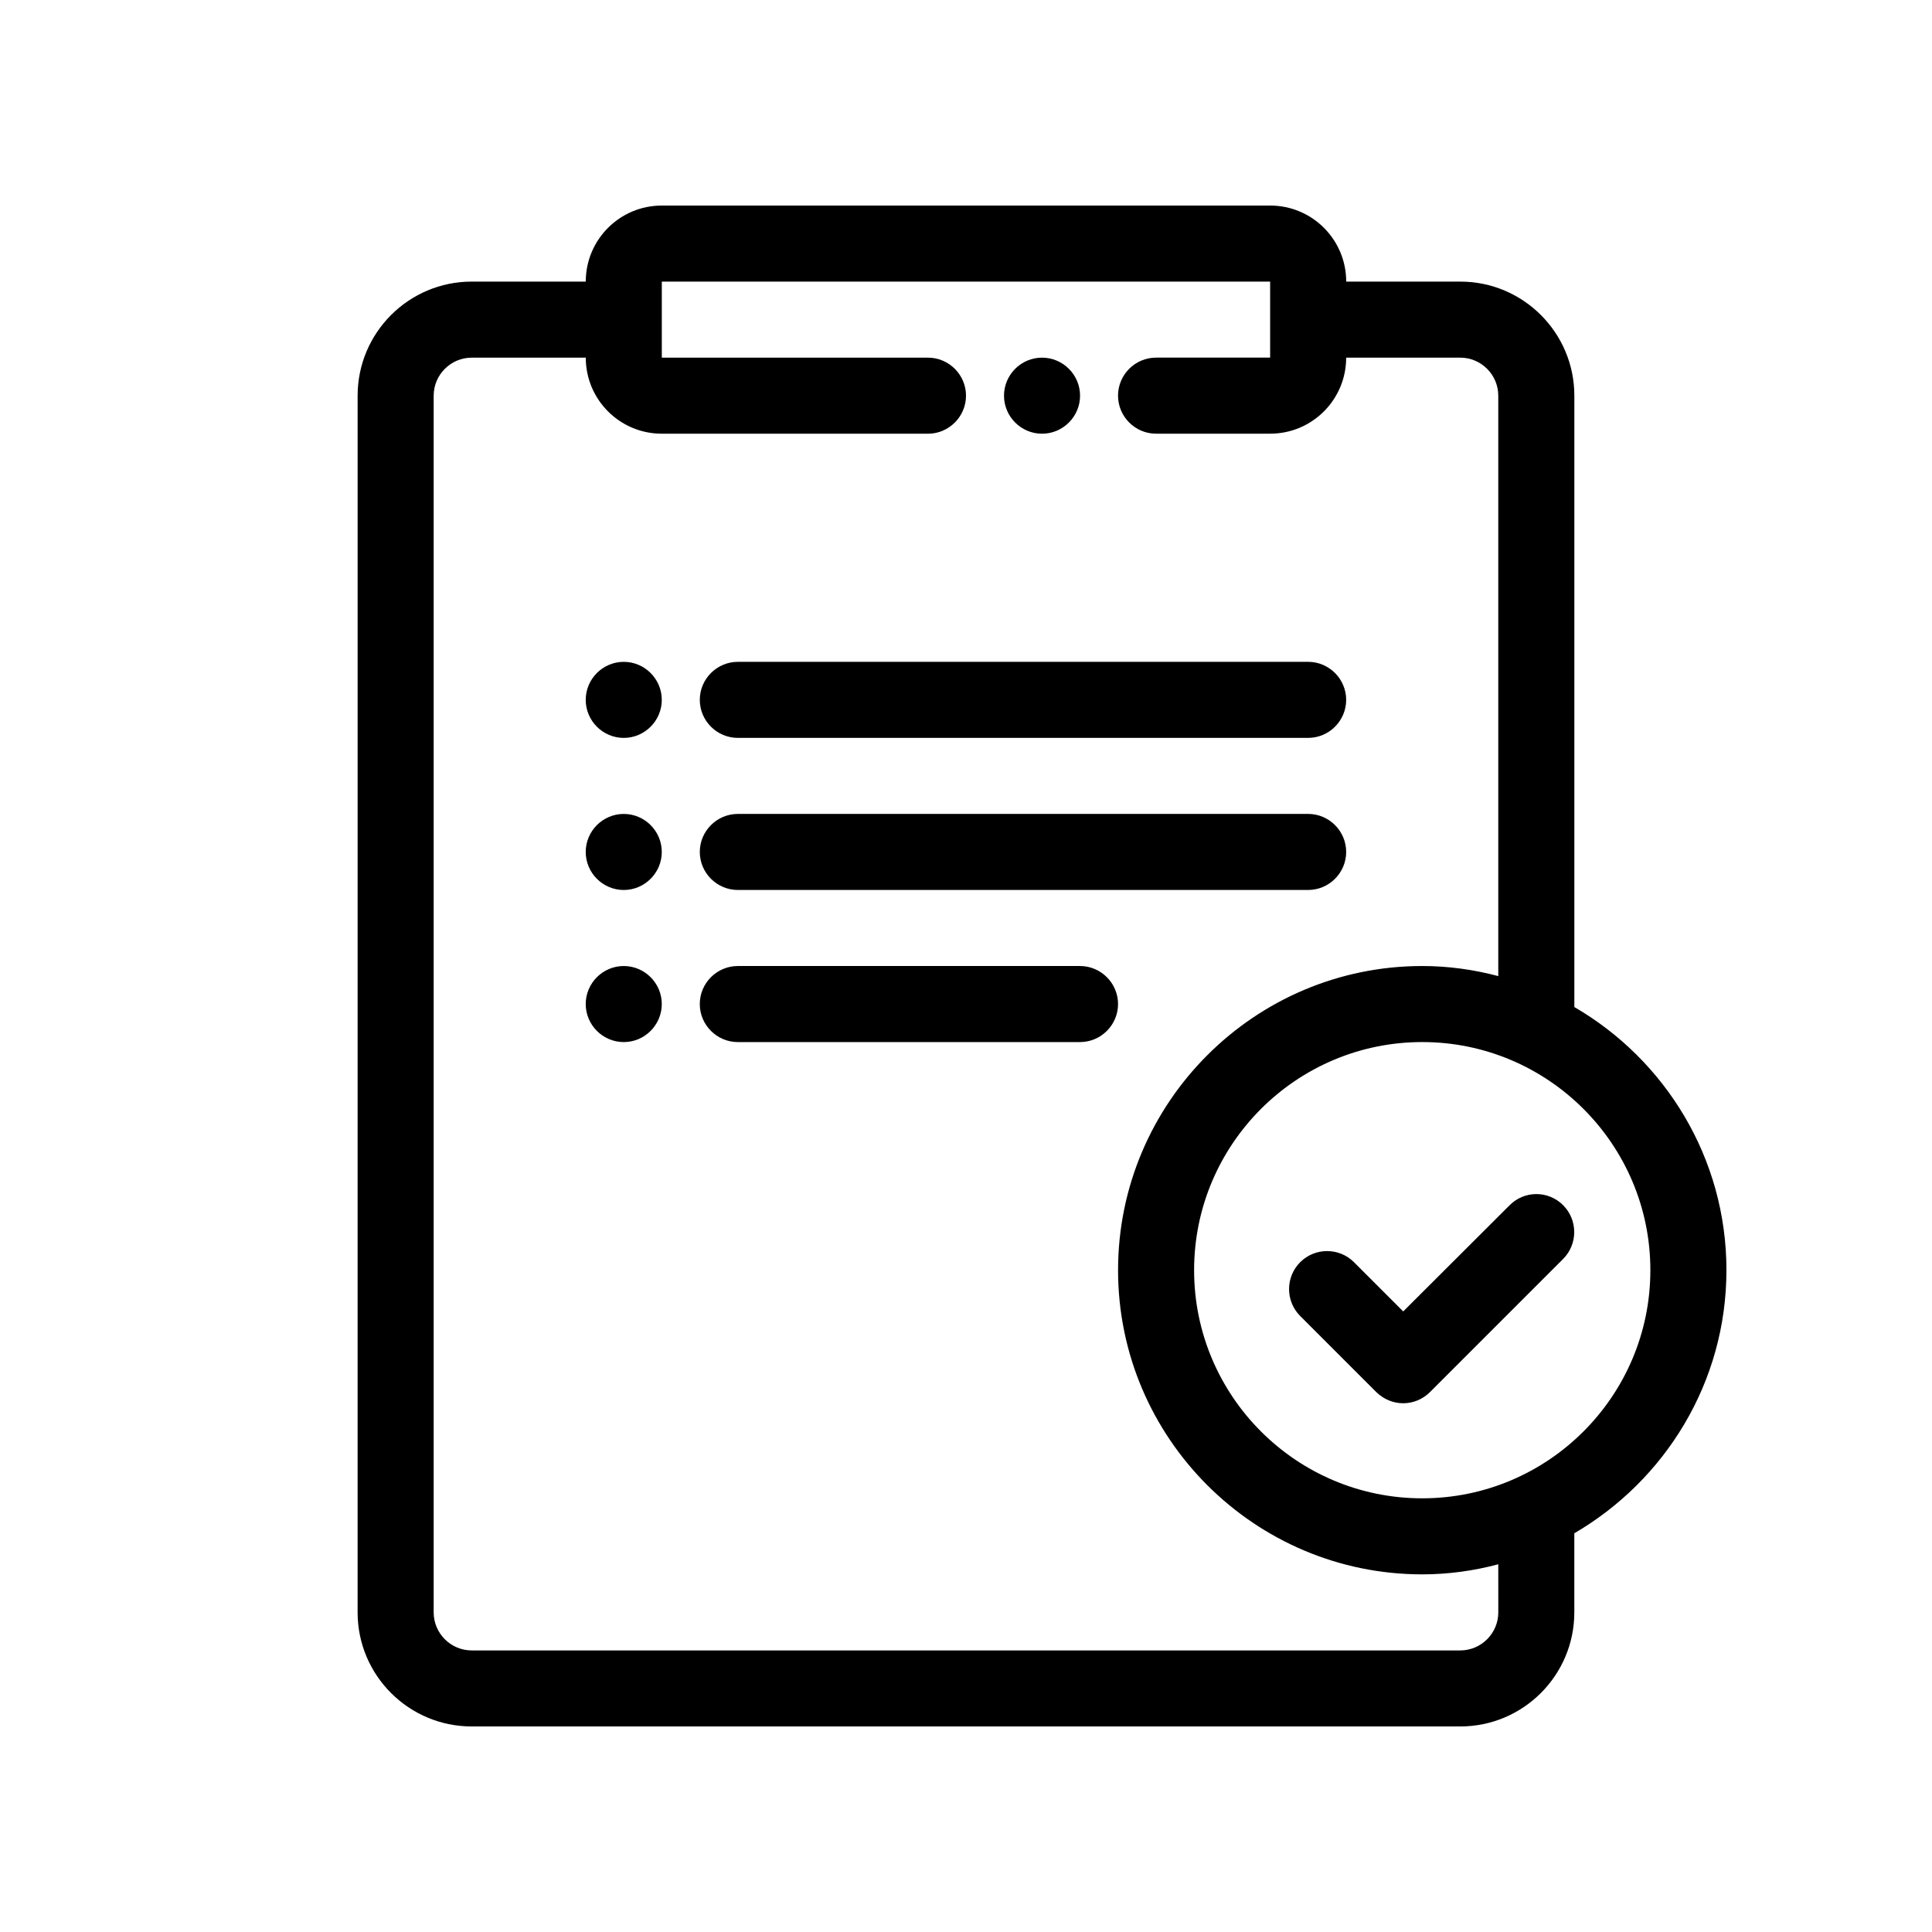
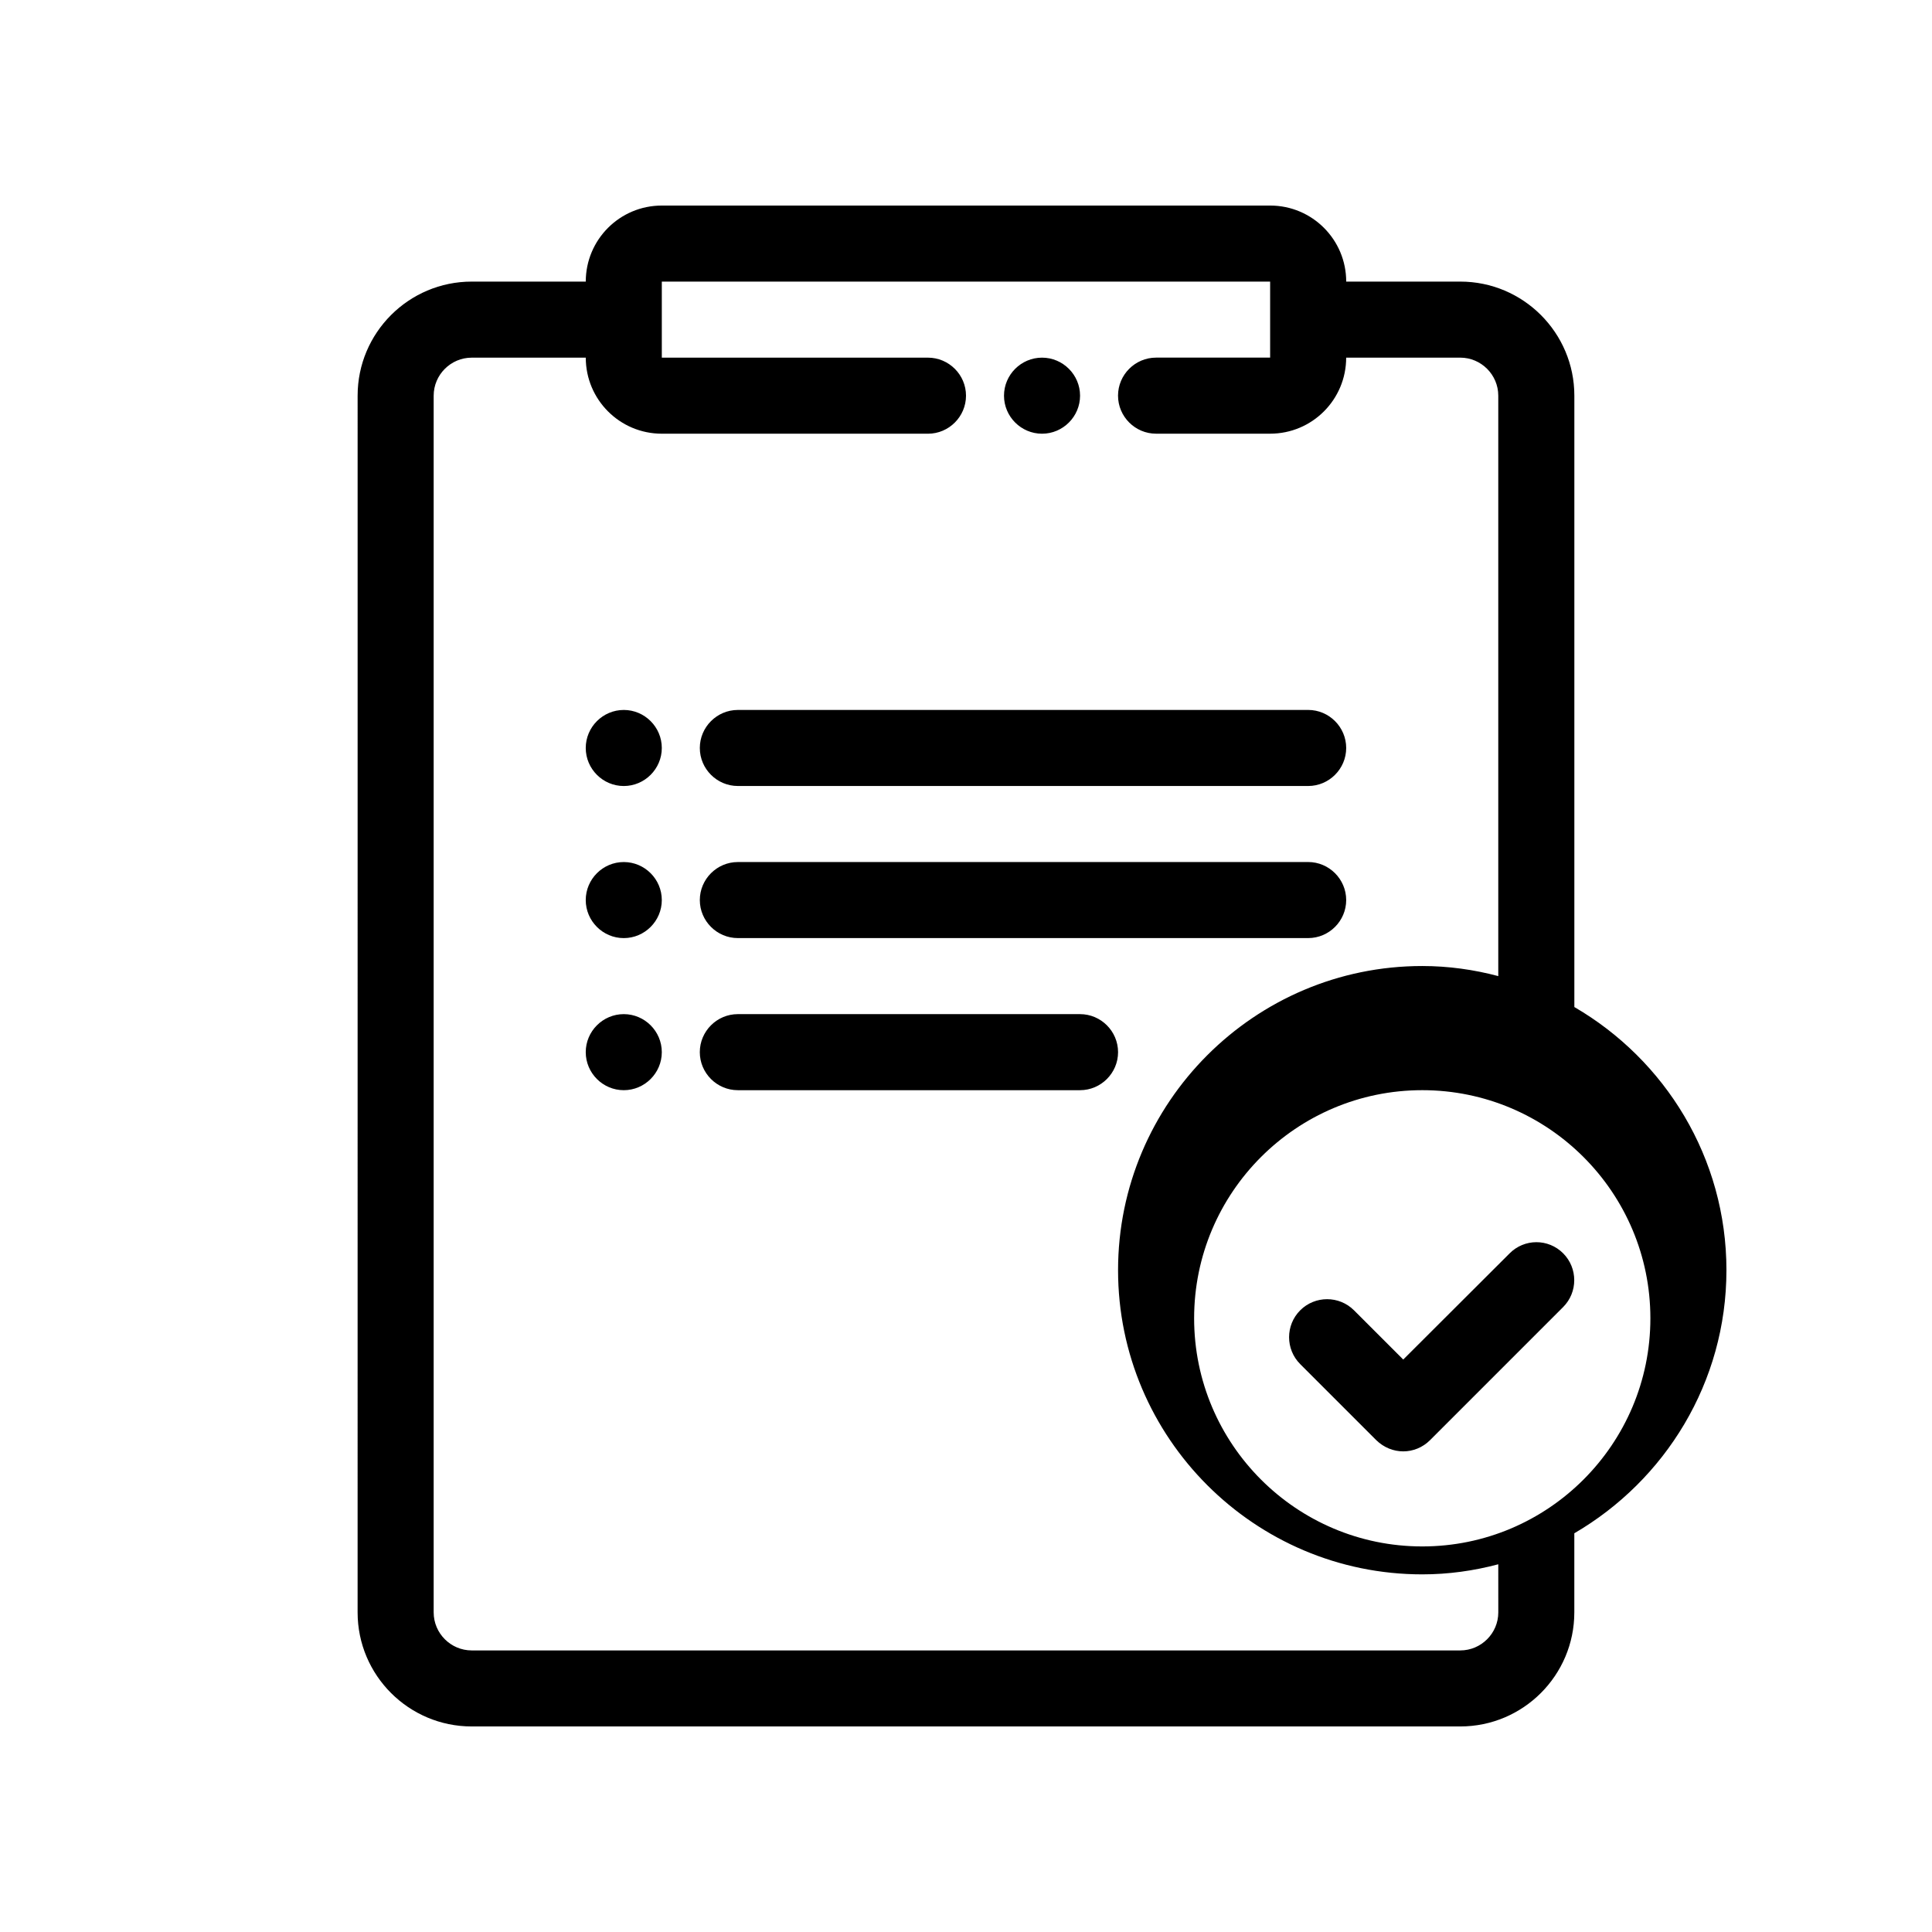
<svg xmlns="http://www.w3.org/2000/svg" fill="#000000" width="800px" height="800px" version="1.1" viewBox="144 144 512 512">
-   <path d="m410.07 248.86c0-5.543 4.535-10.078 10.078-10.078 5.543 0 10.078 4.535 10.078 10.078s-4.535 10.078-10.078 10.078c-5.543 0-10.078-4.535-10.078-10.078zm151.14 301.48v20.957c0 16.676-13.551 30.23-30.23 30.23h-261.98c-16.676 0-30.23-13.551-30.23-30.23l0.004-322.44c0-16.676 13.551-30.23 30.23-30.23h30.23c0-11.133 9.02-20.152 20.152-20.152h161.22c11.133 0 20.152 9.02 20.152 20.152h30.23c16.676 0 30.23 13.551 30.23 30.23v162.02c24.031 13.957 40.305 39.953 40.305 69.727-0.008 29.777-16.281 55.723-40.312 69.73zm-20.152 8.211c-6.449 1.715-13.199 2.672-20.152 2.672-44.438 0-80.609-36.172-80.609-80.609s36.172-80.609 80.609-80.609c6.953 0 13.703 0.957 20.152 2.672v-153.82c0-5.543-4.535-10.078-10.078-10.078h-30.23c0 11.133-9.02 20.152-20.152 20.152h-30.23c-5.543 0-10.078-4.535-10.078-10.078 0-5.543 4.535-10.078 10.078-10.078h30.23v-20.152l-161.21 0.008v20.152h70.535c5.543 0 10.078 4.535 10.078 10.078s-4.535 10.078-10.078 10.078l-70.535-0.004c-11.133 0-20.152-9.02-20.152-20.152h-30.23c-5.543 0-10.078 4.535-10.078 10.078v322.44c0 5.543 4.535 10.078 10.078 10.078h261.98c5.543 0 10.078-4.535 10.078-10.078zm40.305-77.938c0-33.352-27.105-60.457-60.457-60.457-33.352 0-60.457 27.105-60.457 60.457s27.105 60.457 60.457 60.457c33.352 0 60.457-27.105 60.457-60.457zm-37.332-17.18-28.164 28.109-13.047-13.047c-3.93-3.93-10.328-3.93-14.258 0-3.93 3.93-3.93 10.328 0 14.258l20.152 20.152c2.012 1.965 4.582 2.973 7.152 2.973s5.141-1.008 7.106-2.973l35.266-35.266c3.93-3.93 3.93-10.328 0-14.258-3.93-3.93-10.277-3.93-14.207 0.051zm-204.5-83.582h151.14c5.543 0 10.078-4.535 10.078-10.078s-4.535-10.078-10.078-10.078l-151.14 0.004c-5.543 0-10.078 4.535-10.078 10.078 0 5.539 4.535 10.074 10.078 10.074zm0-40.305h151.14c5.543 0 10.078-4.535 10.078-10.078 0-5.543-4.535-10.078-10.078-10.078l-151.14 0.004c-5.543 0-10.078 4.535-10.078 10.078 0 5.539 4.535 10.074 10.078 10.074zm-30.23-20.152c-5.543 0-10.078 4.535-10.078 10.078s4.535 10.078 10.078 10.078 10.078-4.535 10.078-10.078c0-5.547-4.535-10.078-10.078-10.078zm0 40.305c-5.543 0-10.078 4.535-10.078 10.078 0 5.543 4.535 10.078 10.078 10.078s10.078-4.535 10.078-10.078c0-5.547-4.535-10.078-10.078-10.078zm120.91 40.305h-90.684c-5.543 0-10.078 4.535-10.078 10.078s4.535 10.078 10.078 10.078h90.688c5.543 0 10.078-4.535 10.078-10.078-0.004-5.547-4.539-10.078-10.082-10.078zm-120.91 0c-5.543 0-10.078 4.535-10.078 10.078s4.535 10.078 10.078 10.078 10.078-4.535 10.078-10.078c0-5.547-4.535-10.078-10.078-10.078z" />
+   <path d="m410.07 248.86c0-5.543 4.535-10.078 10.078-10.078 5.543 0 10.078 4.535 10.078 10.078s-4.535 10.078-10.078 10.078c-5.543 0-10.078-4.535-10.078-10.078zm151.14 301.48v20.957c0 16.676-13.551 30.23-30.23 30.23h-261.98c-16.676 0-30.23-13.551-30.23-30.23l0.004-322.44c0-16.676 13.551-30.23 30.23-30.23h30.23c0-11.133 9.02-20.152 20.152-20.152h161.22c11.133 0 20.152 9.02 20.152 20.152h30.23c16.676 0 30.23 13.551 30.23 30.23v162.02c24.031 13.957 40.305 39.953 40.305 69.727-0.008 29.777-16.281 55.723-40.312 69.73zm-20.152 8.211c-6.449 1.715-13.199 2.672-20.152 2.672-44.438 0-80.609-36.172-80.609-80.609s36.172-80.609 80.609-80.609c6.953 0 13.703 0.957 20.152 2.672v-153.82c0-5.543-4.535-10.078-10.078-10.078h-30.23c0 11.133-9.02 20.152-20.152 20.152h-30.23c-5.543 0-10.078-4.535-10.078-10.078 0-5.543 4.535-10.078 10.078-10.078h30.23v-20.152l-161.21 0.008v20.152h70.535c5.543 0 10.078 4.535 10.078 10.078s-4.535 10.078-10.078 10.078l-70.535-0.004c-11.133 0-20.152-9.02-20.152-20.152h-30.23c-5.543 0-10.078 4.535-10.078 10.078v322.44c0 5.543 4.535 10.078 10.078 10.078h261.98c5.543 0 10.078-4.535 10.078-10.078m40.305-77.938c0-33.352-27.105-60.457-60.457-60.457-33.352 0-60.457 27.105-60.457 60.457s27.105 60.457 60.457 60.457c33.352 0 60.457-27.105 60.457-60.457zm-37.332-17.18-28.164 28.109-13.047-13.047c-3.93-3.93-10.328-3.93-14.258 0-3.93 3.93-3.93 10.328 0 14.258l20.152 20.152c2.012 1.965 4.582 2.973 7.152 2.973s5.141-1.008 7.106-2.973l35.266-35.266c3.93-3.93 3.93-10.328 0-14.258-3.93-3.93-10.277-3.93-14.207 0.051zm-204.5-83.582h151.14c5.543 0 10.078-4.535 10.078-10.078s-4.535-10.078-10.078-10.078l-151.14 0.004c-5.543 0-10.078 4.535-10.078 10.078 0 5.539 4.535 10.074 10.078 10.074zm0-40.305h151.14c5.543 0 10.078-4.535 10.078-10.078 0-5.543-4.535-10.078-10.078-10.078l-151.14 0.004c-5.543 0-10.078 4.535-10.078 10.078 0 5.539 4.535 10.074 10.078 10.074zm-30.23-20.152c-5.543 0-10.078 4.535-10.078 10.078s4.535 10.078 10.078 10.078 10.078-4.535 10.078-10.078c0-5.547-4.535-10.078-10.078-10.078zm0 40.305c-5.543 0-10.078 4.535-10.078 10.078 0 5.543 4.535 10.078 10.078 10.078s10.078-4.535 10.078-10.078c0-5.547-4.535-10.078-10.078-10.078zm120.91 40.305h-90.684c-5.543 0-10.078 4.535-10.078 10.078s4.535 10.078 10.078 10.078h90.688c5.543 0 10.078-4.535 10.078-10.078-0.004-5.547-4.539-10.078-10.082-10.078zm-120.91 0c-5.543 0-10.078 4.535-10.078 10.078s4.535 10.078 10.078 10.078 10.078-4.535 10.078-10.078c0-5.547-4.535-10.078-10.078-10.078z" />
</svg>